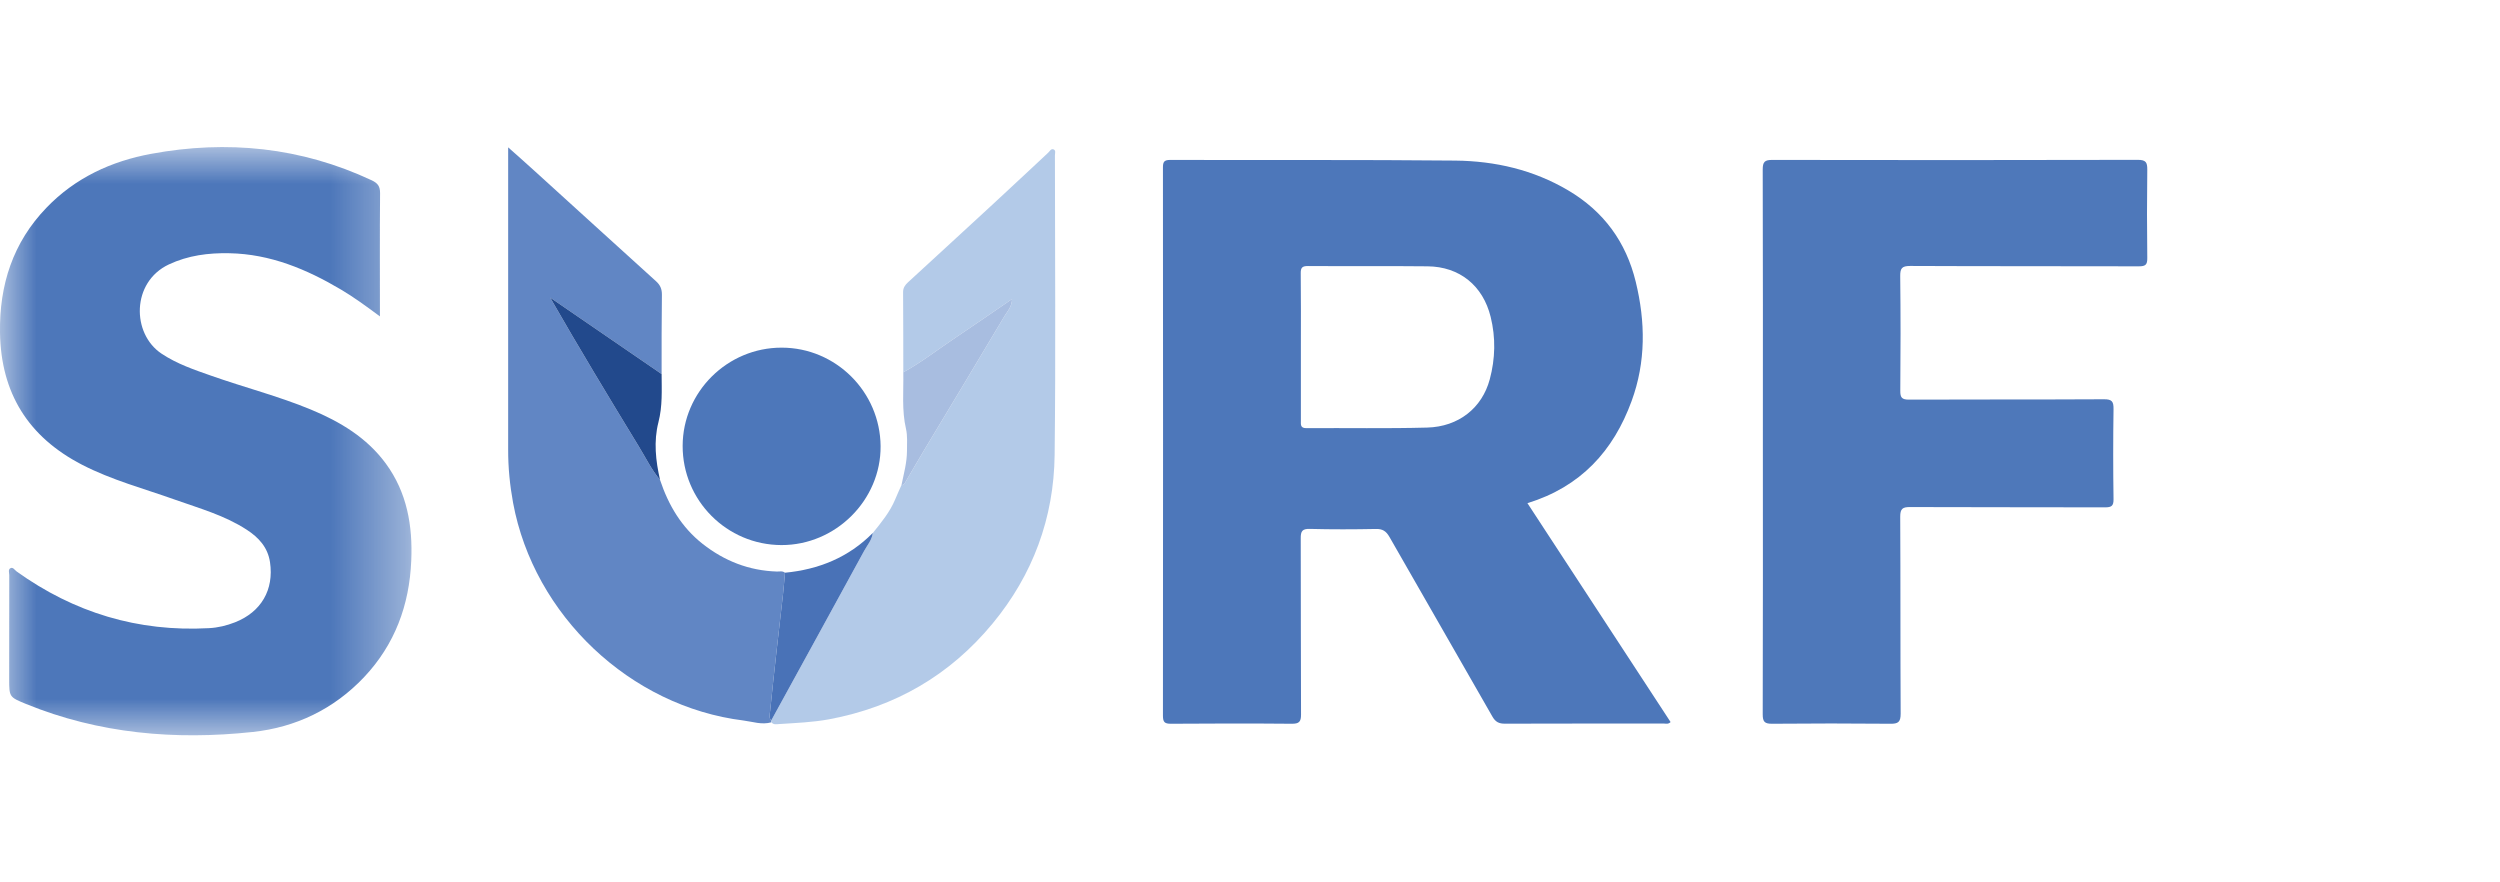
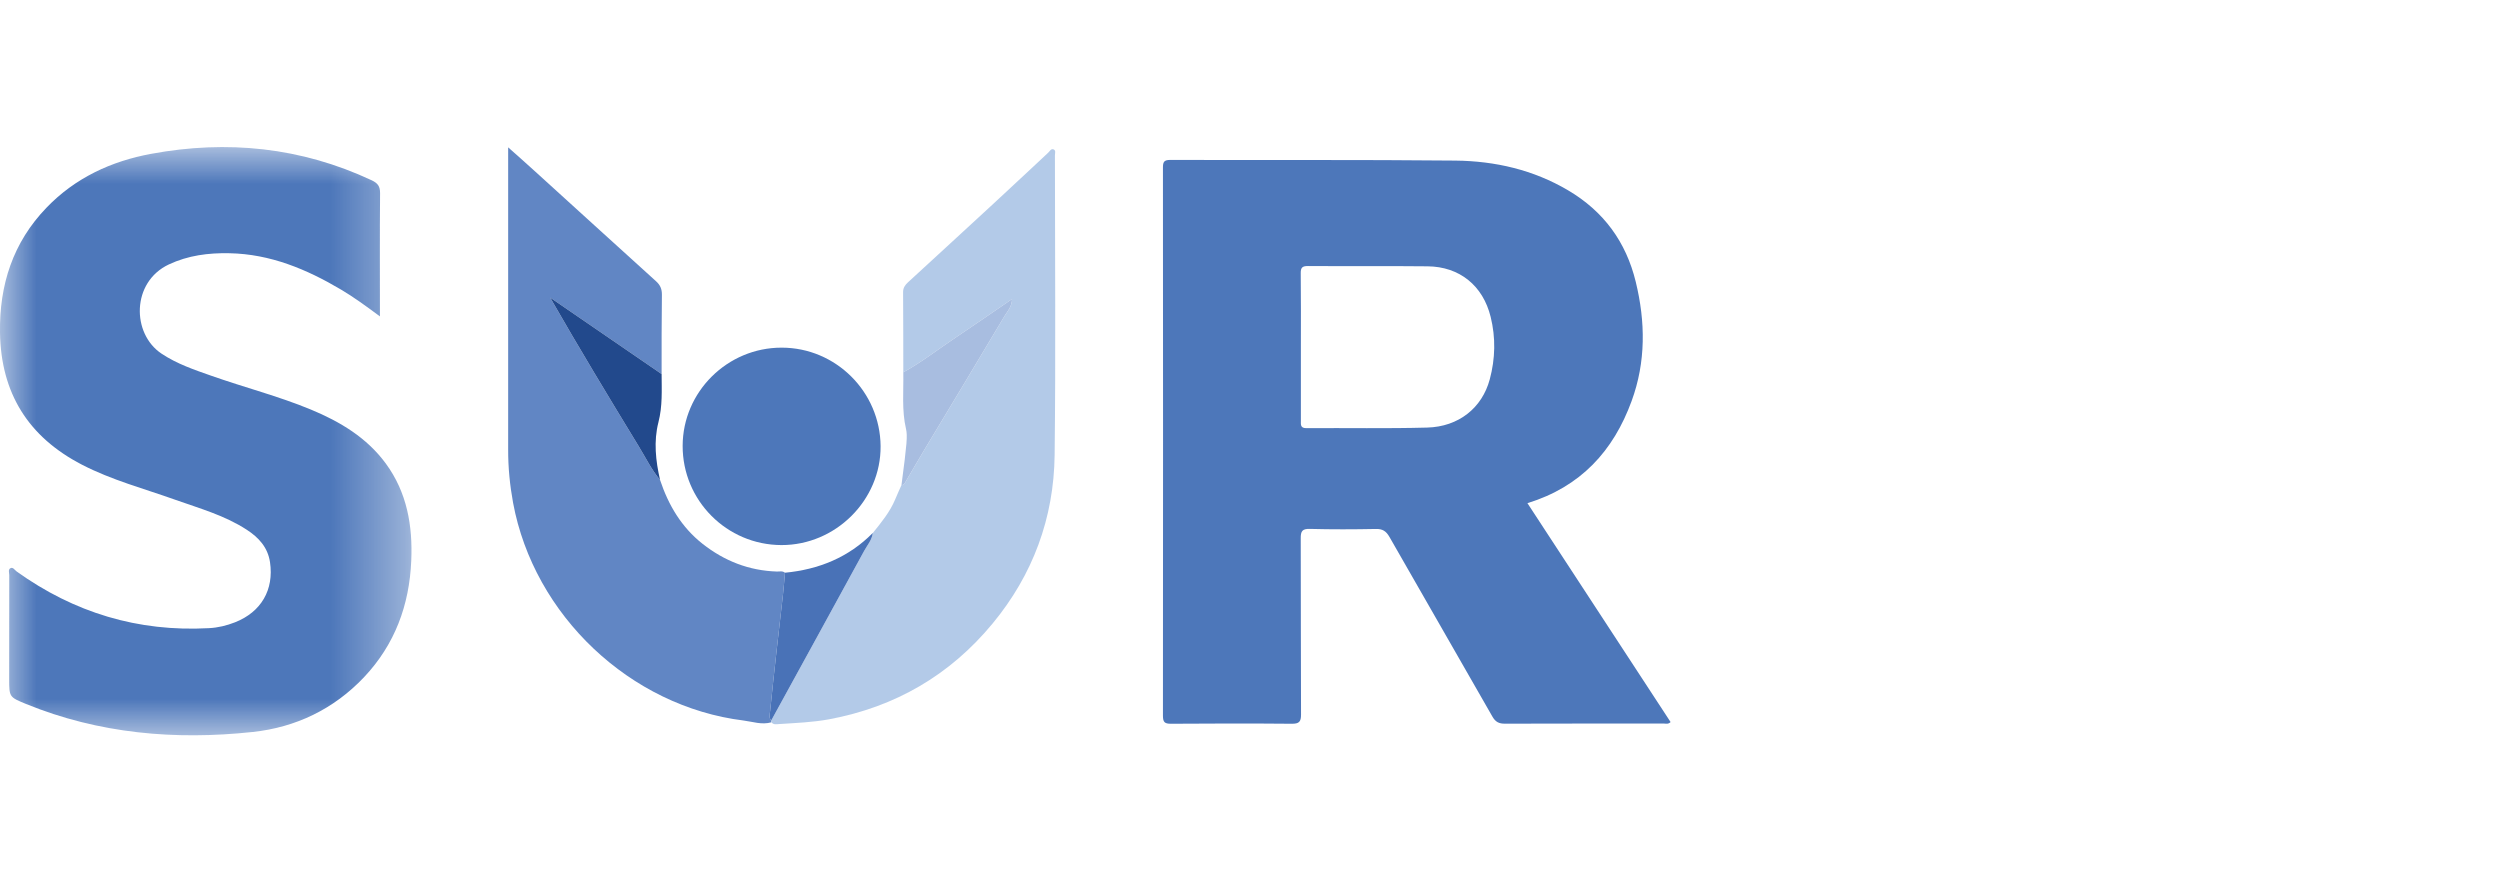
<svg xmlns="http://www.w3.org/2000/svg" xmlns:xlink="http://www.w3.org/1999/xlink" width="34px" height="12px" viewBox="0 0 34 12" version="1.1">
  <title>surf</title>
  <defs>
    <polygon id="path-1" points="0 0 5.597 0 5.597 8 0 8" />
  </defs>
  <g id="surf" stroke="none" stroke-width="1" fill="none" fill-rule="evenodd">
    <g id="Group-20" transform="translate(-0, 2)">
      <path d="M17.692,2.711 C17.692,3.047 17.692,3.383 17.692,3.719 C17.692,3.773 17.682,3.824 17.768,3.823 C18.315,3.819 18.862,3.83 19.409,3.815 C19.837,3.804 20.157,3.548 20.261,3.158 C20.336,2.878 20.343,2.593 20.273,2.31 C20.169,1.885 19.85,1.626 19.415,1.622 C18.872,1.616 18.329,1.622 17.786,1.618 C17.71,1.618 17.689,1.641 17.69,1.716 C17.694,2.047 17.692,2.379 17.692,2.711 M20.773,4.843 C21.427,5.843 22.074,6.832 22.72,7.82 C22.687,7.853 22.655,7.84 22.626,7.84 C21.907,7.841 21.188,7.839 20.469,7.842 C20.386,7.843 20.339,7.819 20.297,7.746 C19.832,6.931 19.362,6.118 18.897,5.303 C18.852,5.224 18.803,5.191 18.71,5.194 C18.411,5.2 18.113,5.201 17.814,5.193 C17.709,5.19 17.689,5.226 17.69,5.323 C17.693,6.121 17.69,6.918 17.694,7.716 C17.695,7.818 17.666,7.844 17.566,7.843 C17.018,7.838 16.471,7.839 15.924,7.843 C15.839,7.843 15.816,7.821 15.816,7.734 C15.818,5.25 15.818,2.765 15.816,0.28 C15.816,0.206 15.828,0.175 15.914,0.175 C17.207,0.179 18.5,0.171 19.793,0.184 C20.333,0.19 20.854,0.309 21.327,0.589 C21.81,0.874 22.114,1.29 22.246,1.832 C22.379,2.378 22.385,2.922 22.19,3.454 C21.942,4.133 21.497,4.621 20.773,4.843" id="Fill-1" fill="#4D77BA" />
      <g id="Group-5">
        <mask id="mask-2" fill="white">
          <use xlink:href="#path-1" />
        </mask>
        <g id="Clip-4" />
        <path d="M5.167,2.303 C4.981,2.165 4.816,2.044 4.639,1.939 C4.17,1.661 3.676,1.455 3.121,1.444 C2.837,1.438 2.558,1.473 2.295,1.597 C1.787,1.837 1.789,2.537 2.196,2.809 C2.406,2.949 2.639,3.028 2.873,3.11 C3.323,3.269 3.786,3.387 4.228,3.57 C4.625,3.735 4.987,3.95 5.247,4.304 C5.536,4.698 5.614,5.151 5.593,5.626 C5.568,6.23 5.369,6.768 4.949,7.212 C4.538,7.645 4.023,7.892 3.437,7.955 C2.383,8.068 1.347,7.979 0.354,7.574 C0.125,7.48 0.125,7.479 0.125,7.232 C0.125,6.763 0.125,6.293 0.126,5.824 C0.126,5.791 0.108,5.747 0.141,5.728 C0.176,5.708 0.199,5.752 0.225,5.771 C1.007,6.332 1.877,6.596 2.841,6.543 C2.963,6.537 3.083,6.508 3.197,6.463 C3.552,6.323 3.728,6.021 3.672,5.645 C3.642,5.445 3.519,5.31 3.355,5.204 C3.057,5.01 2.717,4.915 2.387,4.798 C1.959,4.645 1.518,4.529 1.113,4.319 C0.384,3.941 0.013,3.347 0,2.525 C-0.01,1.874 0.176,1.298 0.632,0.825 C1.021,0.42 1.512,0.192 2.056,0.092 C3.089,-0.099 4.093,0.002 5.053,0.451 C5.136,0.49 5.17,0.532 5.169,0.628 C5.164,1.177 5.167,1.726 5.167,2.303" id="Fill-3" fill="#4D77BA" mask="url(#mask-2)" />
      </g>
-       <path d="M23.975,4.005 C23.975,2.772 23.977,1.539 23.973,0.306 C23.973,0.202 23.999,0.174 24.105,0.175 C25.761,0.178 27.418,0.178 29.074,0.174 C29.183,0.174 29.204,0.207 29.203,0.307 C29.198,0.708 29.198,1.109 29.203,1.51 C29.204,1.601 29.178,1.622 29.089,1.622 C28.052,1.619 27.015,1.622 25.978,1.617 C25.864,1.617 25.842,1.65 25.843,1.757 C25.849,2.276 25.849,2.795 25.844,3.314 C25.843,3.408 25.866,3.435 25.963,3.435 C26.847,3.431 27.731,3.435 28.614,3.43 C28.724,3.429 28.745,3.462 28.744,3.563 C28.738,3.972 28.738,4.38 28.744,4.789 C28.745,4.882 28.715,4.9 28.628,4.9 C27.745,4.897 26.861,4.9 25.977,4.896 C25.874,4.895 25.843,4.92 25.843,5.027 C25.848,5.92 25.844,6.813 25.849,7.706 C25.849,7.819 25.816,7.845 25.707,7.843 C25.172,7.838 24.636,7.838 24.101,7.843 C23.998,7.844 23.973,7.815 23.973,7.715 C23.977,6.478 23.975,5.242 23.975,4.005" id="Fill-6" fill="#4E78BA" />
      <path d="M8.977,4.528 C9.091,4.87 9.268,5.17 9.556,5.397 C9.853,5.63 10.187,5.761 10.566,5.773 C10.603,5.774 10.643,5.761 10.676,5.79 C10.667,5.887 10.66,5.985 10.649,6.083 C10.621,6.338 10.59,6.593 10.562,6.848 C10.531,7.121 10.502,7.395 10.474,7.669 C10.469,7.713 10.454,7.76 10.488,7.8 C10.489,7.808 10.49,7.815 10.491,7.823 C10.362,7.861 10.237,7.815 10.112,7.799 C8.57,7.608 7.262,6.369 6.978,4.839 C6.934,4.598 6.91,4.357 6.911,4.112 C6.912,2.792 6.911,1.472 6.911,0.152 L6.911,0.004 C7.043,0.122 7.157,0.221 7.268,0.323 C7.819,0.823 8.369,1.325 8.921,1.824 C8.98,1.877 9.003,1.931 9.002,2.011 C8.997,2.37 8.998,2.728 8.998,3.087 C8.492,2.74 7.987,2.394 7.482,2.047 C7.874,2.731 8.278,3.4 8.685,4.067 C8.78,4.222 8.86,4.387 8.977,4.528" id="Fill-8" fill="#6186C4" />
      <path d="M10.491,7.823 C10.49,7.815 10.489,7.808 10.488,7.8 C10.91,7.031 11.332,6.263 11.752,5.493 C11.795,5.414 11.859,5.343 11.87,5.249 C11.985,5.106 12.102,4.965 12.174,4.793 C12.201,4.727 12.231,4.663 12.26,4.597 C12.298,4.597 12.308,4.566 12.323,4.54 C12.406,4.399 12.487,4.258 12.571,4.118 C12.935,3.512 13.3,2.908 13.66,2.301 C13.699,2.236 13.761,2.175 13.764,2.067 C13.496,2.25 13.248,2.423 12.995,2.592 C12.759,2.749 12.535,2.926 12.285,3.063 C12.284,2.701 12.285,2.338 12.282,1.976 C12.281,1.915 12.308,1.877 12.349,1.839 C12.736,1.483 13.124,1.128 13.51,0.771 C13.759,0.541 14.007,0.308 14.255,0.077 C14.276,0.057 14.294,0.019 14.327,0.031 C14.363,0.044 14.347,0.084 14.347,0.113 C14.347,1.471 14.359,2.829 14.343,4.188 C14.333,5.044 14.047,5.817 13.5,6.479 C12.921,7.181 12.176,7.614 11.278,7.782 C11.053,7.824 10.825,7.832 10.598,7.847 C10.561,7.849 10.52,7.86 10.491,7.823" id="Fill-10" fill="#B3CAE8" />
      <path d="M9.284,4.063 C9.286,3.328 9.893,2.727 10.631,2.728 C11.367,2.728 11.97,3.329 11.976,4.067 C11.982,4.8 11.366,5.415 10.627,5.413 C9.884,5.411 9.282,4.806 9.284,4.063" id="Fill-12" fill="#4D77BA" />
-       <path d="M12.285,3.063 C12.535,2.926 12.759,2.749 12.995,2.592 C13.248,2.423 13.496,2.25 13.764,2.067 C13.761,2.175 13.699,2.236 13.66,2.301 C13.3,2.908 12.935,3.512 12.571,4.118 C12.487,4.258 12.406,4.399 12.323,4.54 C12.308,4.566 12.298,4.597 12.26,4.597 C12.292,4.442 12.335,4.29 12.335,4.128 C12.335,4.029 12.343,3.927 12.322,3.835 C12.262,3.578 12.29,3.321 12.285,3.063" id="Fill-14" fill="#A8BDE0" />
+       <path d="M12.285,3.063 C12.535,2.926 12.759,2.749 12.995,2.592 C13.248,2.423 13.496,2.25 13.764,2.067 C13.761,2.175 13.699,2.236 13.66,2.301 C13.3,2.908 12.935,3.512 12.571,4.118 C12.487,4.258 12.406,4.399 12.323,4.54 C12.308,4.566 12.298,4.597 12.26,4.597 C12.335,4.029 12.343,3.927 12.322,3.835 C12.262,3.578 12.29,3.321 12.285,3.063" id="Fill-14" fill="#A8BDE0" />
      <path d="M8.977,4.528 C8.86,4.387 8.78,4.222 8.685,4.067 C8.278,3.4 7.874,2.731 7.482,2.047 C7.987,2.394 8.492,2.74 8.998,3.087 C8.999,3.306 9.011,3.523 8.955,3.741 C8.888,4.002 8.917,4.267 8.977,4.528" id="Fill-16" fill="#22498C" />
      <path d="M11.87,5.248 C11.859,5.344 11.795,5.414 11.752,5.493 C11.332,6.263 10.91,7.031 10.488,7.8 C10.454,7.76 10.469,7.713 10.474,7.669 C10.502,7.395 10.531,7.121 10.562,6.848 C10.59,6.593 10.621,6.338 10.649,6.083 C10.66,5.985 10.667,5.887 10.676,5.789 C11.135,5.745 11.541,5.581 11.87,5.248" id="Fill-18" fill="#4972B7" />
    </g>
  </g>
</svg>